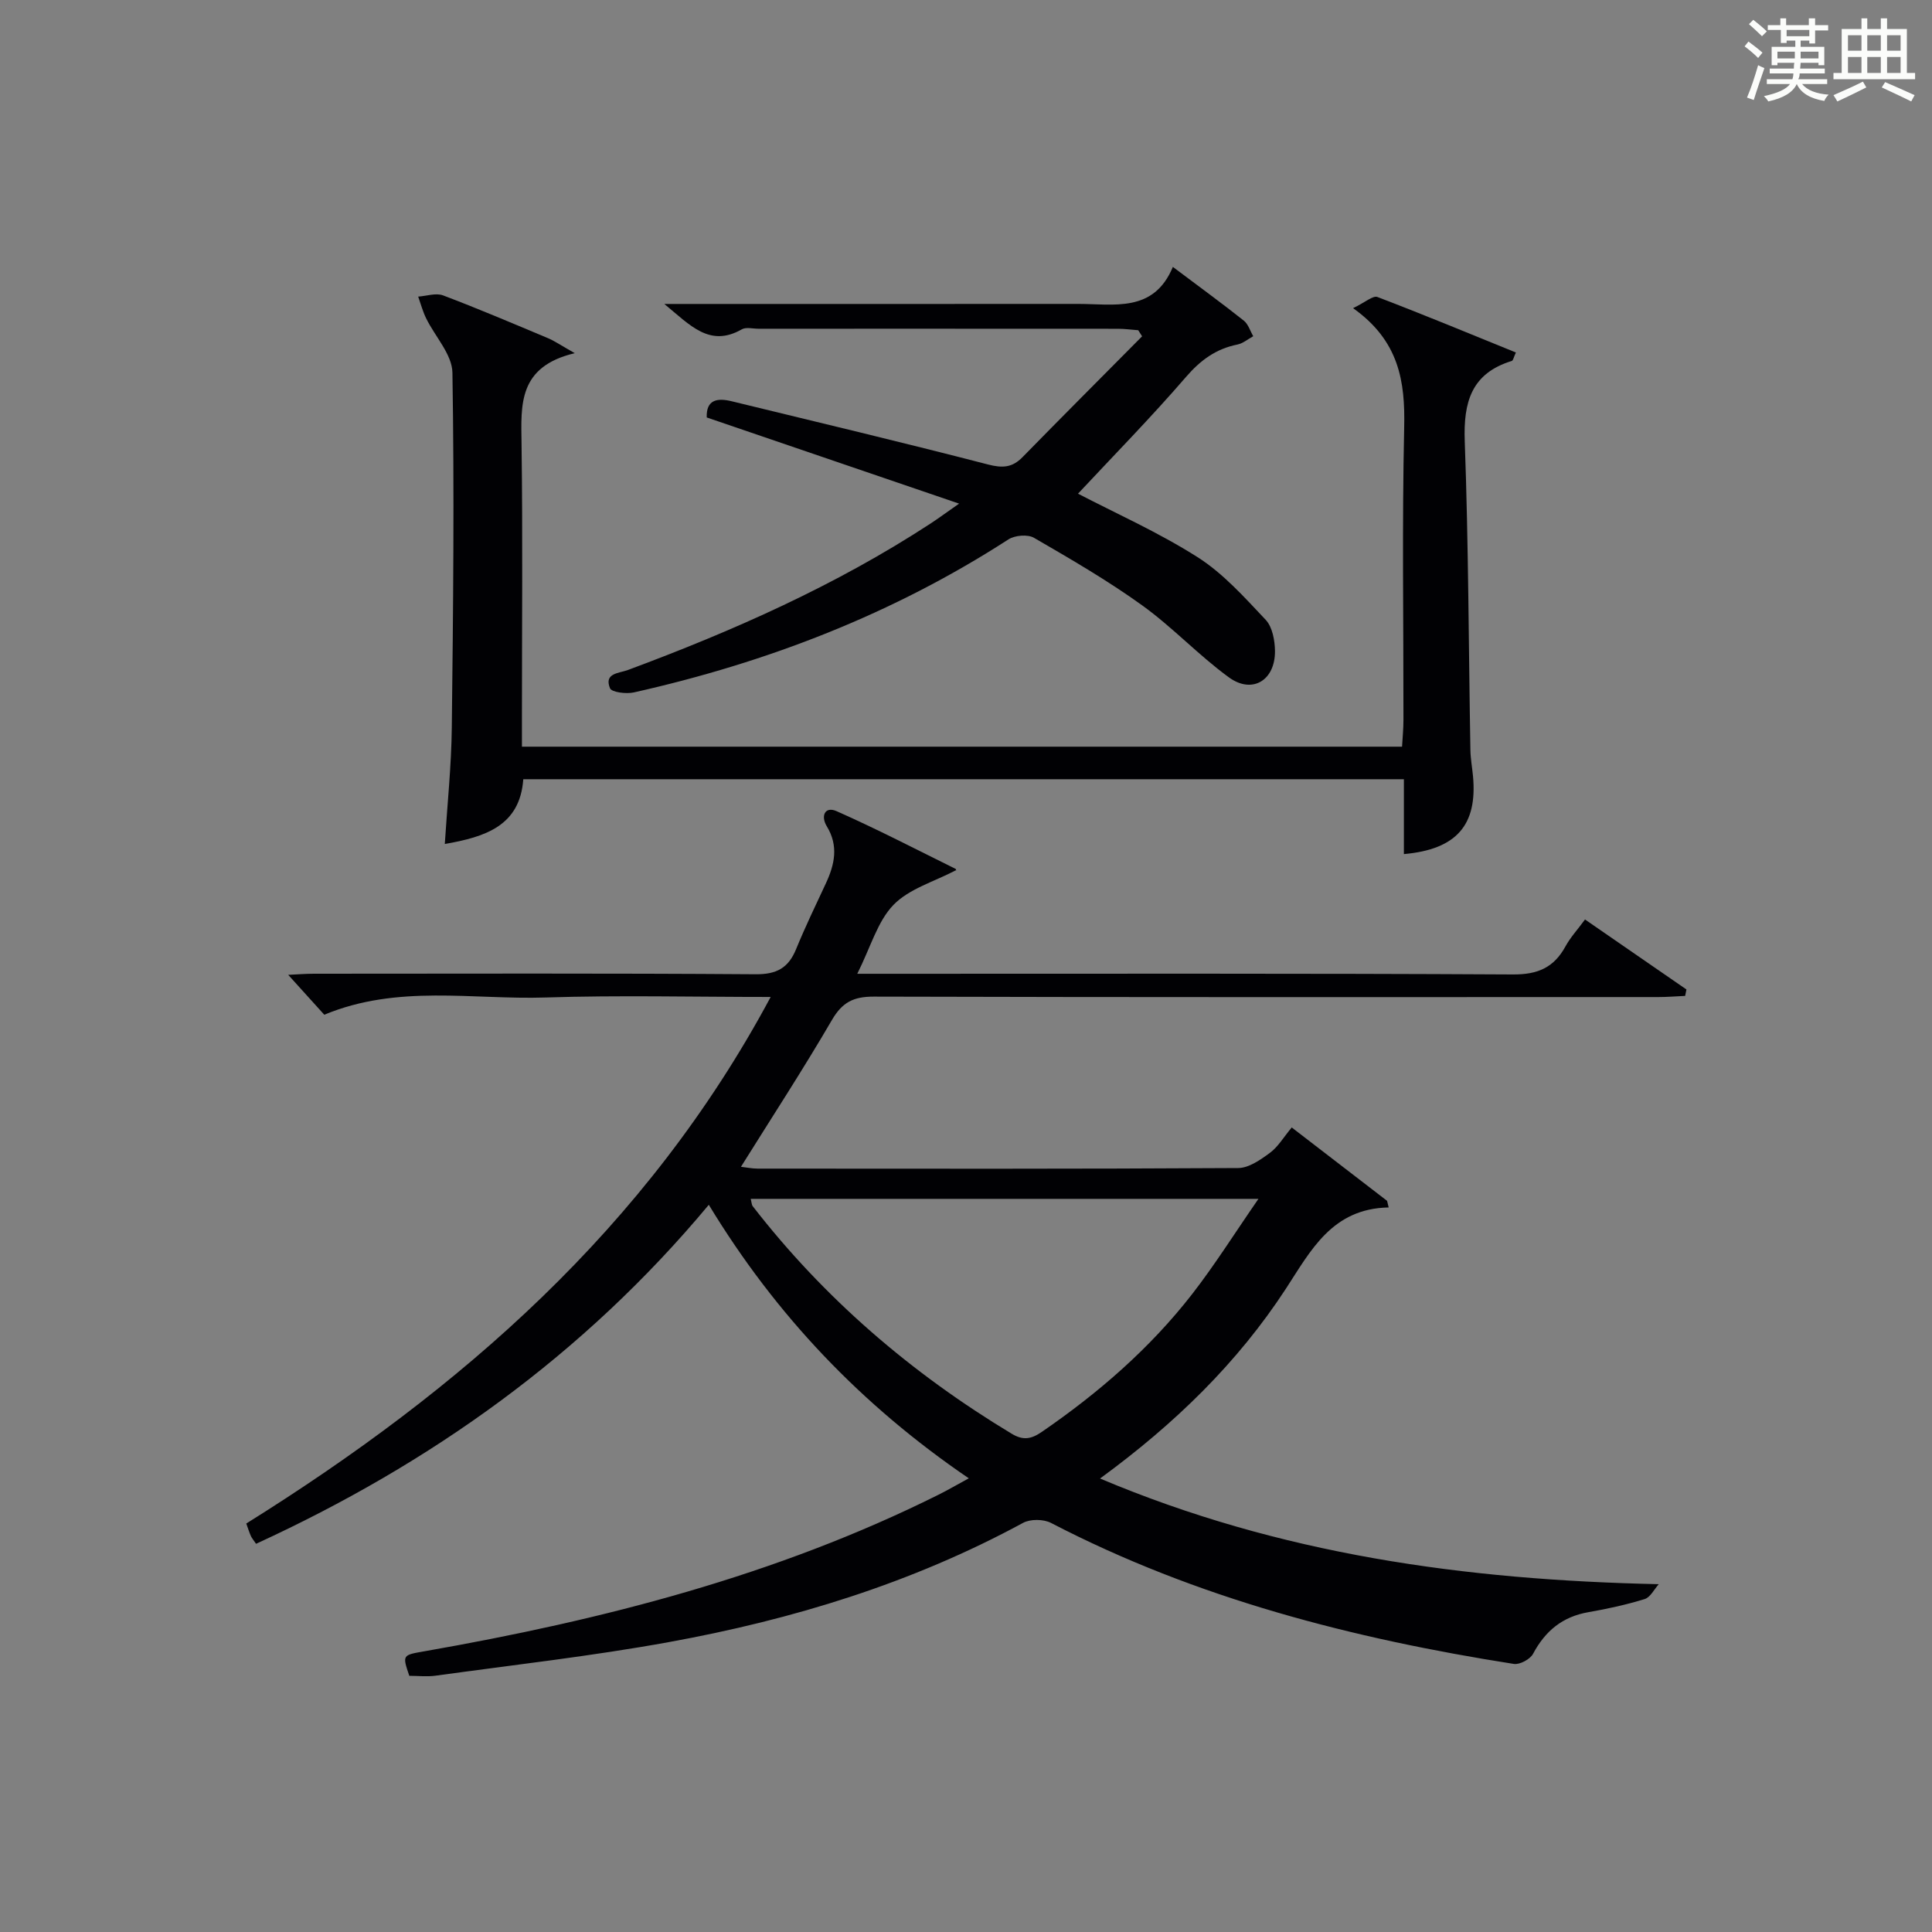
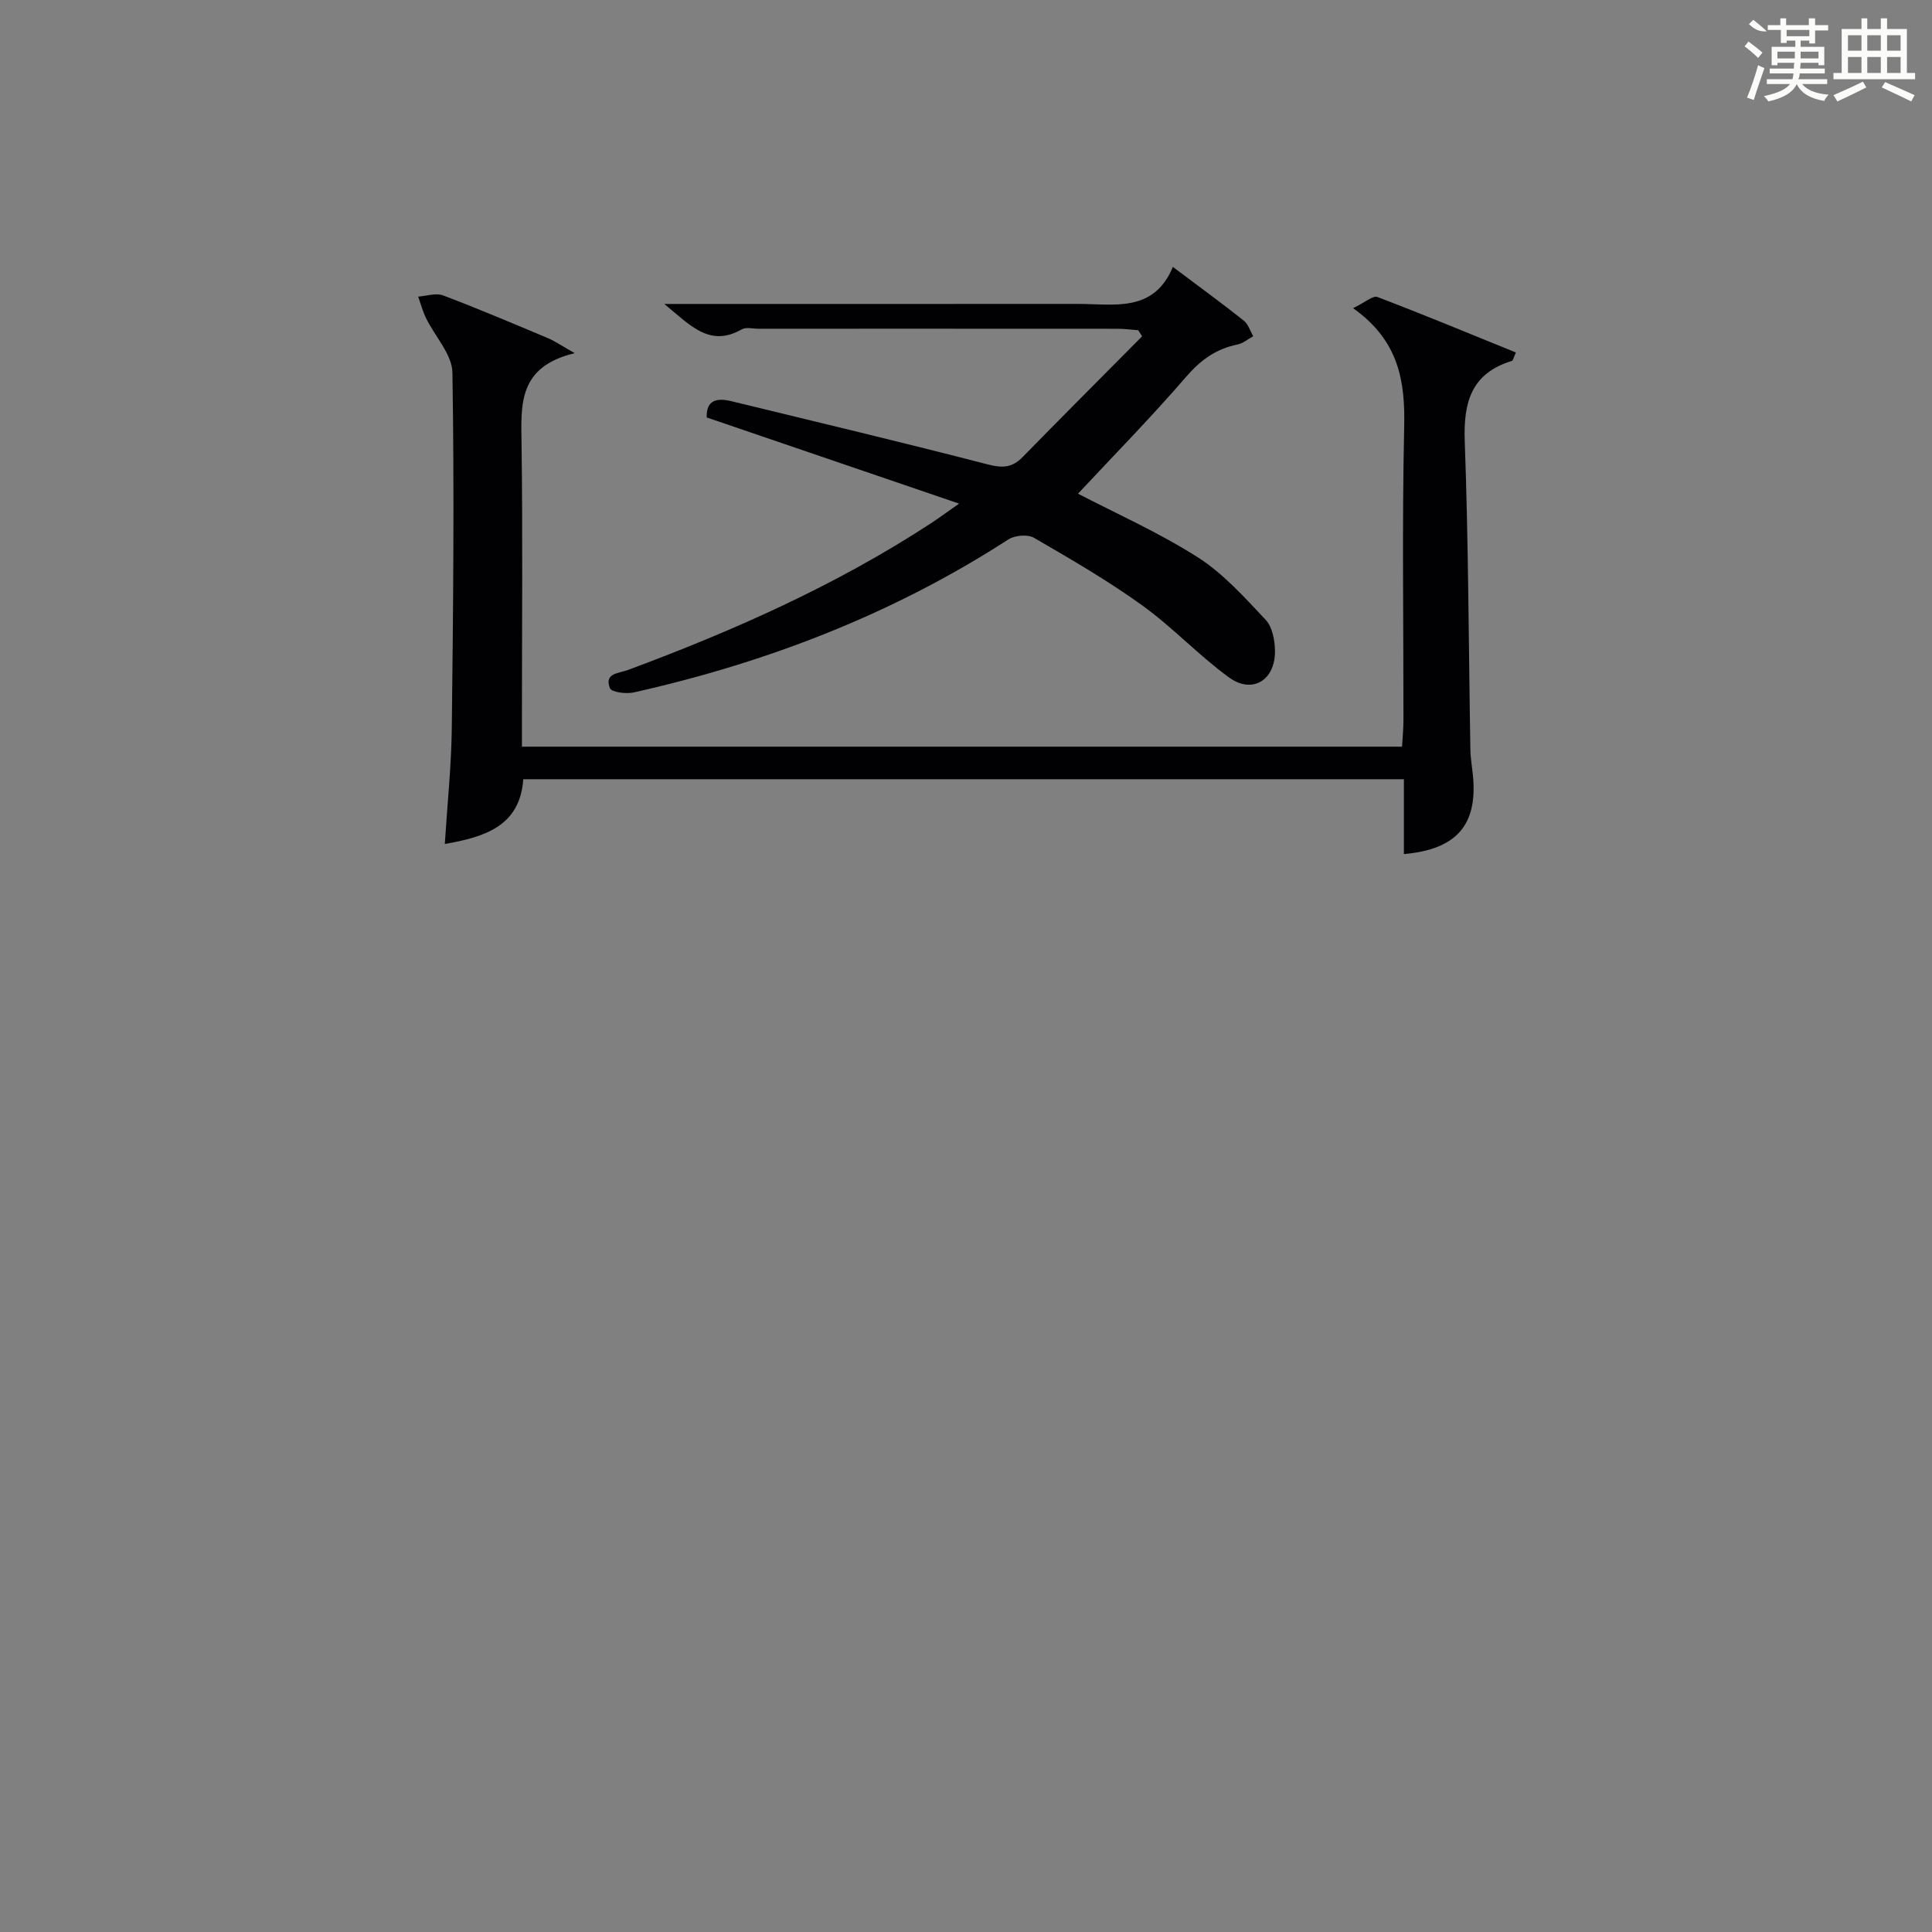
<svg xmlns="http://www.w3.org/2000/svg" version="1.1" id="漢_ZDIC_典" x="0px" y="0px" viewBox="0 0 400 400" style="enable-background:new 0 0 400 400;" xml:space="preserve">
  <rect x="0" y="0" width="400" height="400" fill="#808080" stroke="none" />
  <style type="text/css">
	.st1{fill:#010104;}
	.st0{fill:#fbfcfa;}
</style>
  <g>
-     <path class="st0" d="M361.2,9.6l0.8-1c0.9,0.7,1.9,1.4,2.9,2.3L364,12C363,11,362,10.2,361.2,9.6z M361.7,20.2   c0.9-2.1,1.6-4.3,2.3-6.7c0.4,0.2,0.8,0.4,1.3,0.6c-0.7,2.1-1.5,4.3-2.2,6.6L361.7,20.2z M362.1,5l0.9-0.9c1,0.8,2,1.6,2.8,2.4   l-1,1C363.9,6.6,363,5.8,362.1,5z M374.6,3.8h1.2v1.4h2.7v1.1h-2.7v2.7h-1.2V8.4h-1.8v1.3h4.9v3.8h-1.2v-0.5h-3.7   c0,0.4-0.1,0.9-0.1,1.2h5.1v1h-5.2c0,0.5-0.1,0.9-0.3,1.2h6v1h-5.2c1.1,1.3,2.9,2,5.5,2.2c-0.4,0.4-0.7,0.8-0.9,1.3   c-2.9-0.5-4.8-1.6-5.7-3.5H372c-0.8,1.7-2.7,2.9-5.9,3.6c-0.2-0.4-0.6-0.8-0.9-1.1c2.8-0.6,4.6-1.4,5.4-2.5h-4.8v-1h5.3   c0.1-0.3,0.2-0.7,0.2-1.2h-4.9v-1h5c0-0.4,0-0.8,0.1-1.2H368v0.5h-1.2V9.7h4.9V8.4h-1.8v0.5h-1.2V6.2H366V5.2h2.6V3.8h1.2v1.4h4.7   V3.8z M368,12.1h3.6c0-0.4,0-0.9,0-1.4H368V12.1z M369.9,7.5h4.7V6.2h-4.7V7.5z M376.5,10.7h-3.7c0,0.5,0,1,0,1.4h3.7V10.7z" />
+     <path class="st0" d="M361.2,9.6l0.8-1c0.9,0.7,1.9,1.4,2.9,2.3L364,12C363,11,362,10.2,361.2,9.6z M361.7,20.2   c0.9-2.1,1.6-4.3,2.3-6.7c0.4,0.2,0.8,0.4,1.3,0.6c-0.7,2.1-1.5,4.3-2.2,6.6L361.7,20.2z M362.1,5l0.9-0.9c1,0.8,2,1.6,2.8,2.4   C363.9,6.6,363,5.8,362.1,5z M374.6,3.8h1.2v1.4h2.7v1.1h-2.7v2.7h-1.2V8.4h-1.8v1.3h4.9v3.8h-1.2v-0.5h-3.7   c0,0.4-0.1,0.9-0.1,1.2h5.1v1h-5.2c0,0.5-0.1,0.9-0.3,1.2h6v1h-5.2c1.1,1.3,2.9,2,5.5,2.2c-0.4,0.4-0.7,0.8-0.9,1.3   c-2.9-0.5-4.8-1.6-5.7-3.5H372c-0.8,1.7-2.7,2.9-5.9,3.6c-0.2-0.4-0.6-0.8-0.9-1.1c2.8-0.6,4.6-1.4,5.4-2.5h-4.8v-1h5.3   c0.1-0.3,0.2-0.7,0.2-1.2h-4.9v-1h5c0-0.4,0-0.8,0.1-1.2H368v0.5h-1.2V9.7h4.9V8.4h-1.8v0.5h-1.2V6.2H366V5.2h2.6V3.8h1.2v1.4h4.7   V3.8z M368,12.1h3.6c0-0.4,0-0.9,0-1.4H368V12.1z M369.9,7.5h4.7V6.2h-4.7V7.5z M376.5,10.7h-3.7c0,0.5,0,1,0,1.4h3.7V10.7z" />
    <path class="st0" d="M385.3,3.8h1.3V6h2.8V3.8h1.3V6h4.1v9.1h1.7v1.3h-16.9v-1.3h1.7V6h4.1V3.8z M385.7,16.9l0.7,1.2   c-1.8,0.9-3.8,1.9-6,2.9c-0.2-0.4-0.5-0.8-0.8-1.3C381.9,18.7,383.9,17.8,385.7,16.9z M382.6,10.5h2.8V7.3h-2.8V10.5z M382.6,15.1   h2.8v-3.3h-2.8V15.1z M386.6,10.5h2.8V7.3h-2.8V10.5z M386.6,15.1h2.8v-3.3h-2.8V15.1z M390.3,17c2.1,0.9,4.1,1.8,6.1,2.7l-0.7,1.3   c-2.2-1.1-4.2-2-6.1-2.9L390.3,17z M393.5,7.3h-2.8v3.2h2.8V7.3z M390.7,15.1h2.8v-3.3h-2.8V15.1z" />
-     <path class="st1" d="M227.75,306.11c37.27,15.73,75.47,21.01,115.68,21.88c-0.96,1.06-1.74,2.72-2.92,3.08c-3.79,1.17-7.71,2.03-11.63,2.71   c-5.37,0.93-8.95,3.87-11.48,8.63c-0.6,1.12-2.75,2.28-3.97,2.09c-33.3-5.23-65.67-13.54-95.82-29.19   c-1.56-0.81-4.29-0.84-5.81-0.01c-23.02,12.49-47.74,20.03-73.32,24.68c-15.99,2.91-32.17,4.72-48.28,6.95   c-1.79,0.25-3.65,0.03-5.46,0.03c-1.46-4.33-1.45-4.28,3.13-5.08c36.78-6.45,72.73-15.62,106.37-32.38   c1.9-0.94,3.73-2.02,6.34-3.43c-22.2-15.12-39.94-33.73-53.83-56.63c-25.93,31.1-57.59,53.59-93.74,70.19   c-0.57-0.85-0.9-1.22-1.08-1.64c-0.33-0.75-0.57-1.53-0.94-2.56c44.32-27.68,82.9-61.11,108.57-109.02   c-16.12,0-31.37-0.38-46.58,0.11c-15.14,0.49-30.63-2.76-45.84,3.57c-2.17-2.4-4.59-5.07-7.47-8.26c1.91-0.09,3.61-0.23,5.32-0.23   c30.49-0.01,60.98-0.11,91.47,0.11c4.33,0.03,6.76-1.3,8.35-5.17c1.89-4.61,4.05-9.1,6.16-13.61c1.84-3.94,2.69-7.8,0.2-11.87   c-1.28-2.09-0.4-4.2,2.05-3.11c8.33,3.69,16.43,7.89,24.6,11.93c0.18,0.09,0.15,0.61,0.08,0.3c-4.51,2.37-9.69,3.83-12.92,7.17   c-3.3,3.41-4.69,8.67-7.49,14.26c2.59,0,4.44,0,6.29,0c43.15,0,86.31-0.1,129.46,0.14c5.16,0.03,8.48-1.43,10.88-5.82   c1.01-1.85,2.49-3.45,4.04-5.56c7.21,4.98,14.11,9.73,21,14.49c-0.09,0.44-0.18,0.89-0.27,1.33c-1.84,0.08-3.69,0.24-5.53,0.24   c-54.15,0.01-108.3,0.06-162.46-0.09c-4.18-0.01-6.5,1.15-8.64,4.81c-5.94,10.19-12.39,20.08-18.85,30.42   c1.07,0.12,2.27,0.38,3.47,0.38c33.16,0.02,66.32,0.08,99.47-0.12c2.22-0.01,4.64-1.72,6.59-3.16c1.68-1.24,2.81-3.22,4.5-5.24   c6.72,5.17,13.23,10.18,19.74,15.19c0.11,0.46,0.22,0.91,0.33,1.37c-11.72,0.22-16.13,8.93-21.27,16.81   C256.22,282.15,243.29,294.75,227.75,306.11z M155.43,248.21c0.22,0.89,0.21,1.27,0.39,1.49c14.84,19.16,32.91,34.65,53.64,47.14   c2.41,1.45,4.08,1.1,6.26-0.4c11.73-8.06,22.39-17.3,31.13-28.55c4.7-6.06,8.8-12.6,13.7-19.68   C224.65,248.21,190.24,248.21,155.43,248.21z" />
    <path class="st1" d="M280.14,63.8c2.52-1.21,4.12-2.66,5.04-2.31c9.58,3.65,19.04,7.58,28.67,11.49c-0.45,0.95-0.56,1.66-0.86,1.75   c-8.36,2.58-10.02,8.5-9.73,16.62c0.78,21.29,0.8,42.61,1.17,63.91c0.03,1.82,0.37,3.63,0.54,5.45   c0.93,10.08-3.38,15.15-14.31,16.12c0-5.11,0-10.17,0-15.5c-61.07,0-121.49,0-182.32,0c-0.69,9.65-7.84,11.94-16.25,13.41   c0.51-8.11,1.36-16.11,1.45-24.12c0.29-24.49,0.53-48.98,0.13-73.46c-0.06-3.79-3.62-7.5-5.46-11.29c-0.69-1.42-1.1-2.97-1.63-4.46   c1.73-0.12,3.68-0.81,5.16-0.25c7.3,2.76,14.48,5.82,21.68,8.84c1.41,0.59,2.69,1.49,5.58,3.12c-11.76,2.8-11.13,10.67-11.02,18.74   c0.26,18.99,0.08,37.99,0.08,56.98c0,1.8,0,3.61,0,5.75c60.79,0,121.19,0,182.22,0c0.1-1.78,0.29-3.69,0.29-5.6   c0.02-20.16-0.3-40.33,0.15-60.48C290.94,78.99,289.69,70.58,280.14,63.8z" />
    <path class="st1" d="M198.57,104.27c-18.13-6.19-35.13-11.99-52.25-17.84c-0.13-3.72,2.22-4.07,5.14-3.36c17.72,4.31,35.46,8.53,53.11,13.1   c2.98,0.77,4.99,0.66,7.12-1.51c8.21-8.39,16.51-16.69,24.77-25.03c-0.27-0.42-0.53-0.84-0.8-1.26c-1.39-0.1-2.79-0.3-4.18-0.3   c-24.82-0.02-49.63-0.01-74.45-0.01c-1.17,0-2.57-0.38-3.46,0.13c-6.64,3.79-10.65-0.83-16.03-5.26c2.67,0,4.38,0,6.09,0   c26.48,0,52.96,0.01,79.45-0.01c7.54-0.01,15.77,1.91,19.75-7.66c5.43,4.08,10.12,7.5,14.67,11.11c0.93,0.73,1.33,2.14,1.97,3.24   c-1.09,0.59-2.11,1.48-3.27,1.72c-4.44,0.89-7.63,3.22-10.64,6.7c-7.26,8.41-15.06,16.35-22.37,24.18   c7.53,3.93,16.52,7.92,24.73,13.13c5.33,3.38,9.74,8.34,14.13,12.99c1.39,1.48,1.9,4.28,1.92,6.48c0.04,6.06-4.71,8.95-9.54,5.43   c-6.29-4.58-11.68-10.4-18-14.94c-7.12-5.12-14.75-9.55-22.35-13.95c-1.3-0.76-3.97-0.53-5.3,0.33   c-23.88,15.44-49.93,25.48-77.56,31.68c-1.58,0.35-4.59-0.03-4.93-0.87c-1.27-3.15,1.84-3.08,3.7-3.77   c21.85-8.12,43.07-17.53,62.66-30.32C194.28,107.33,195.86,106.16,198.57,104.27z" />
  </g>
</svg>